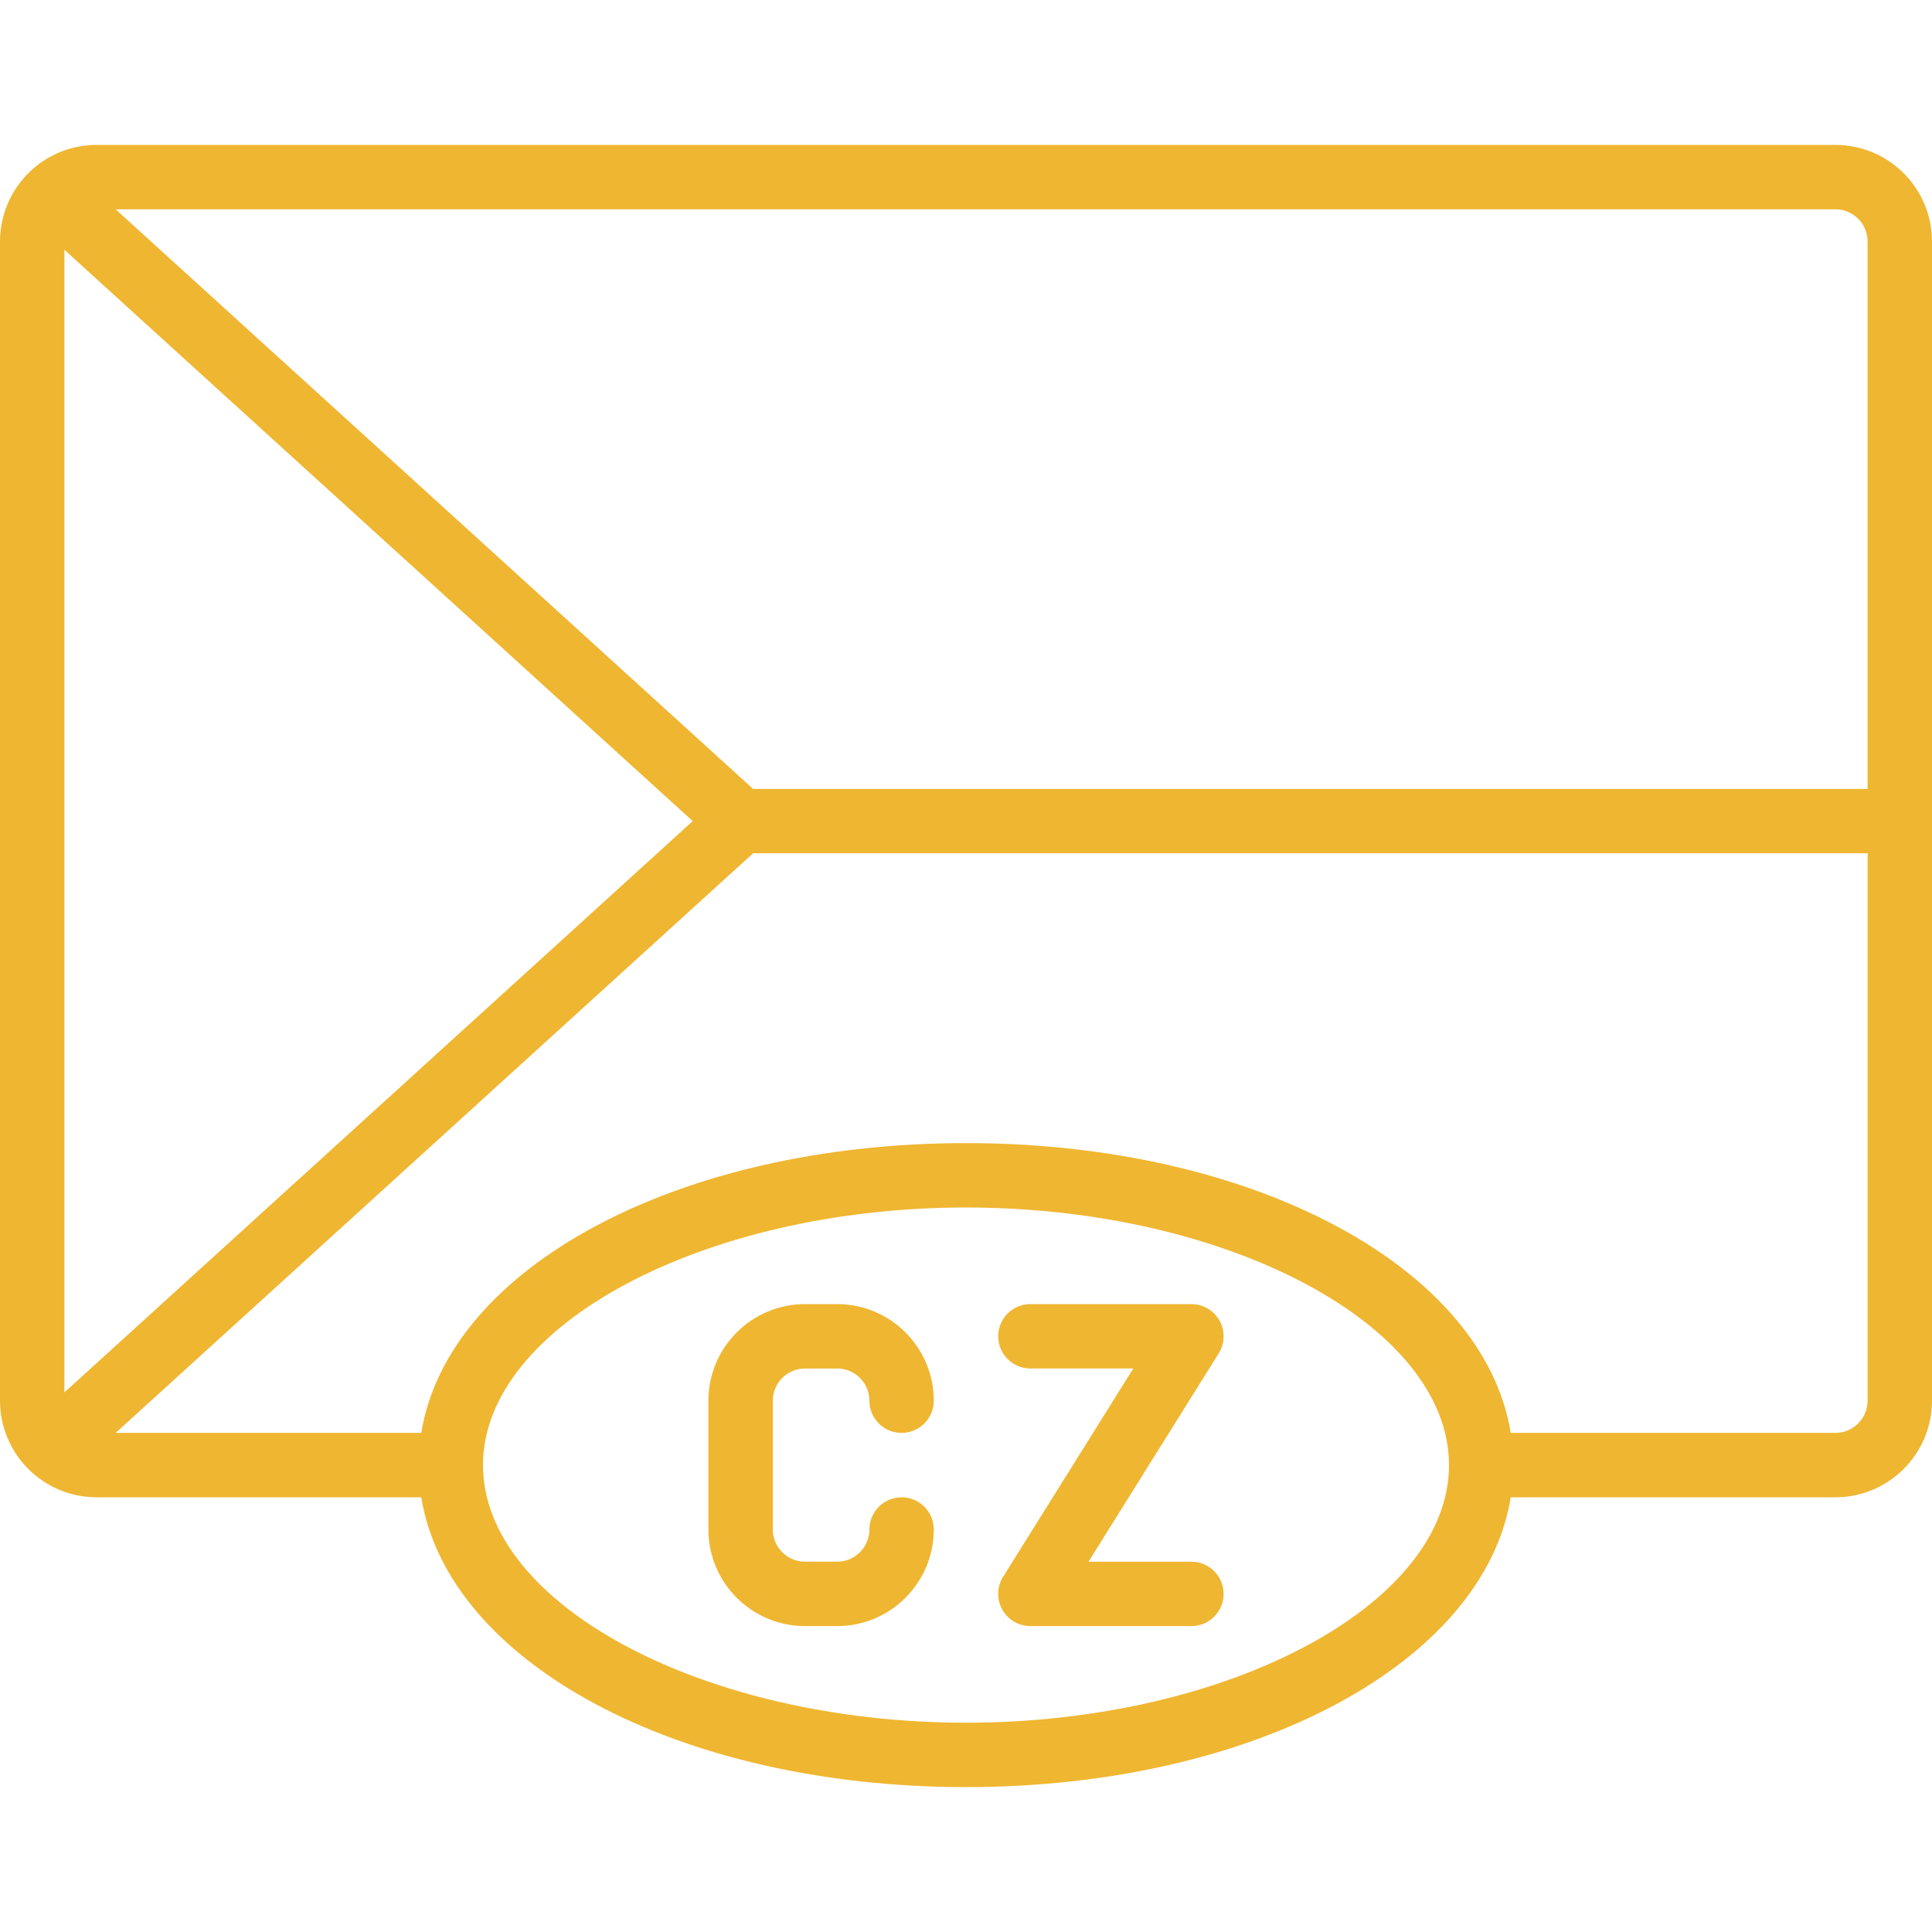
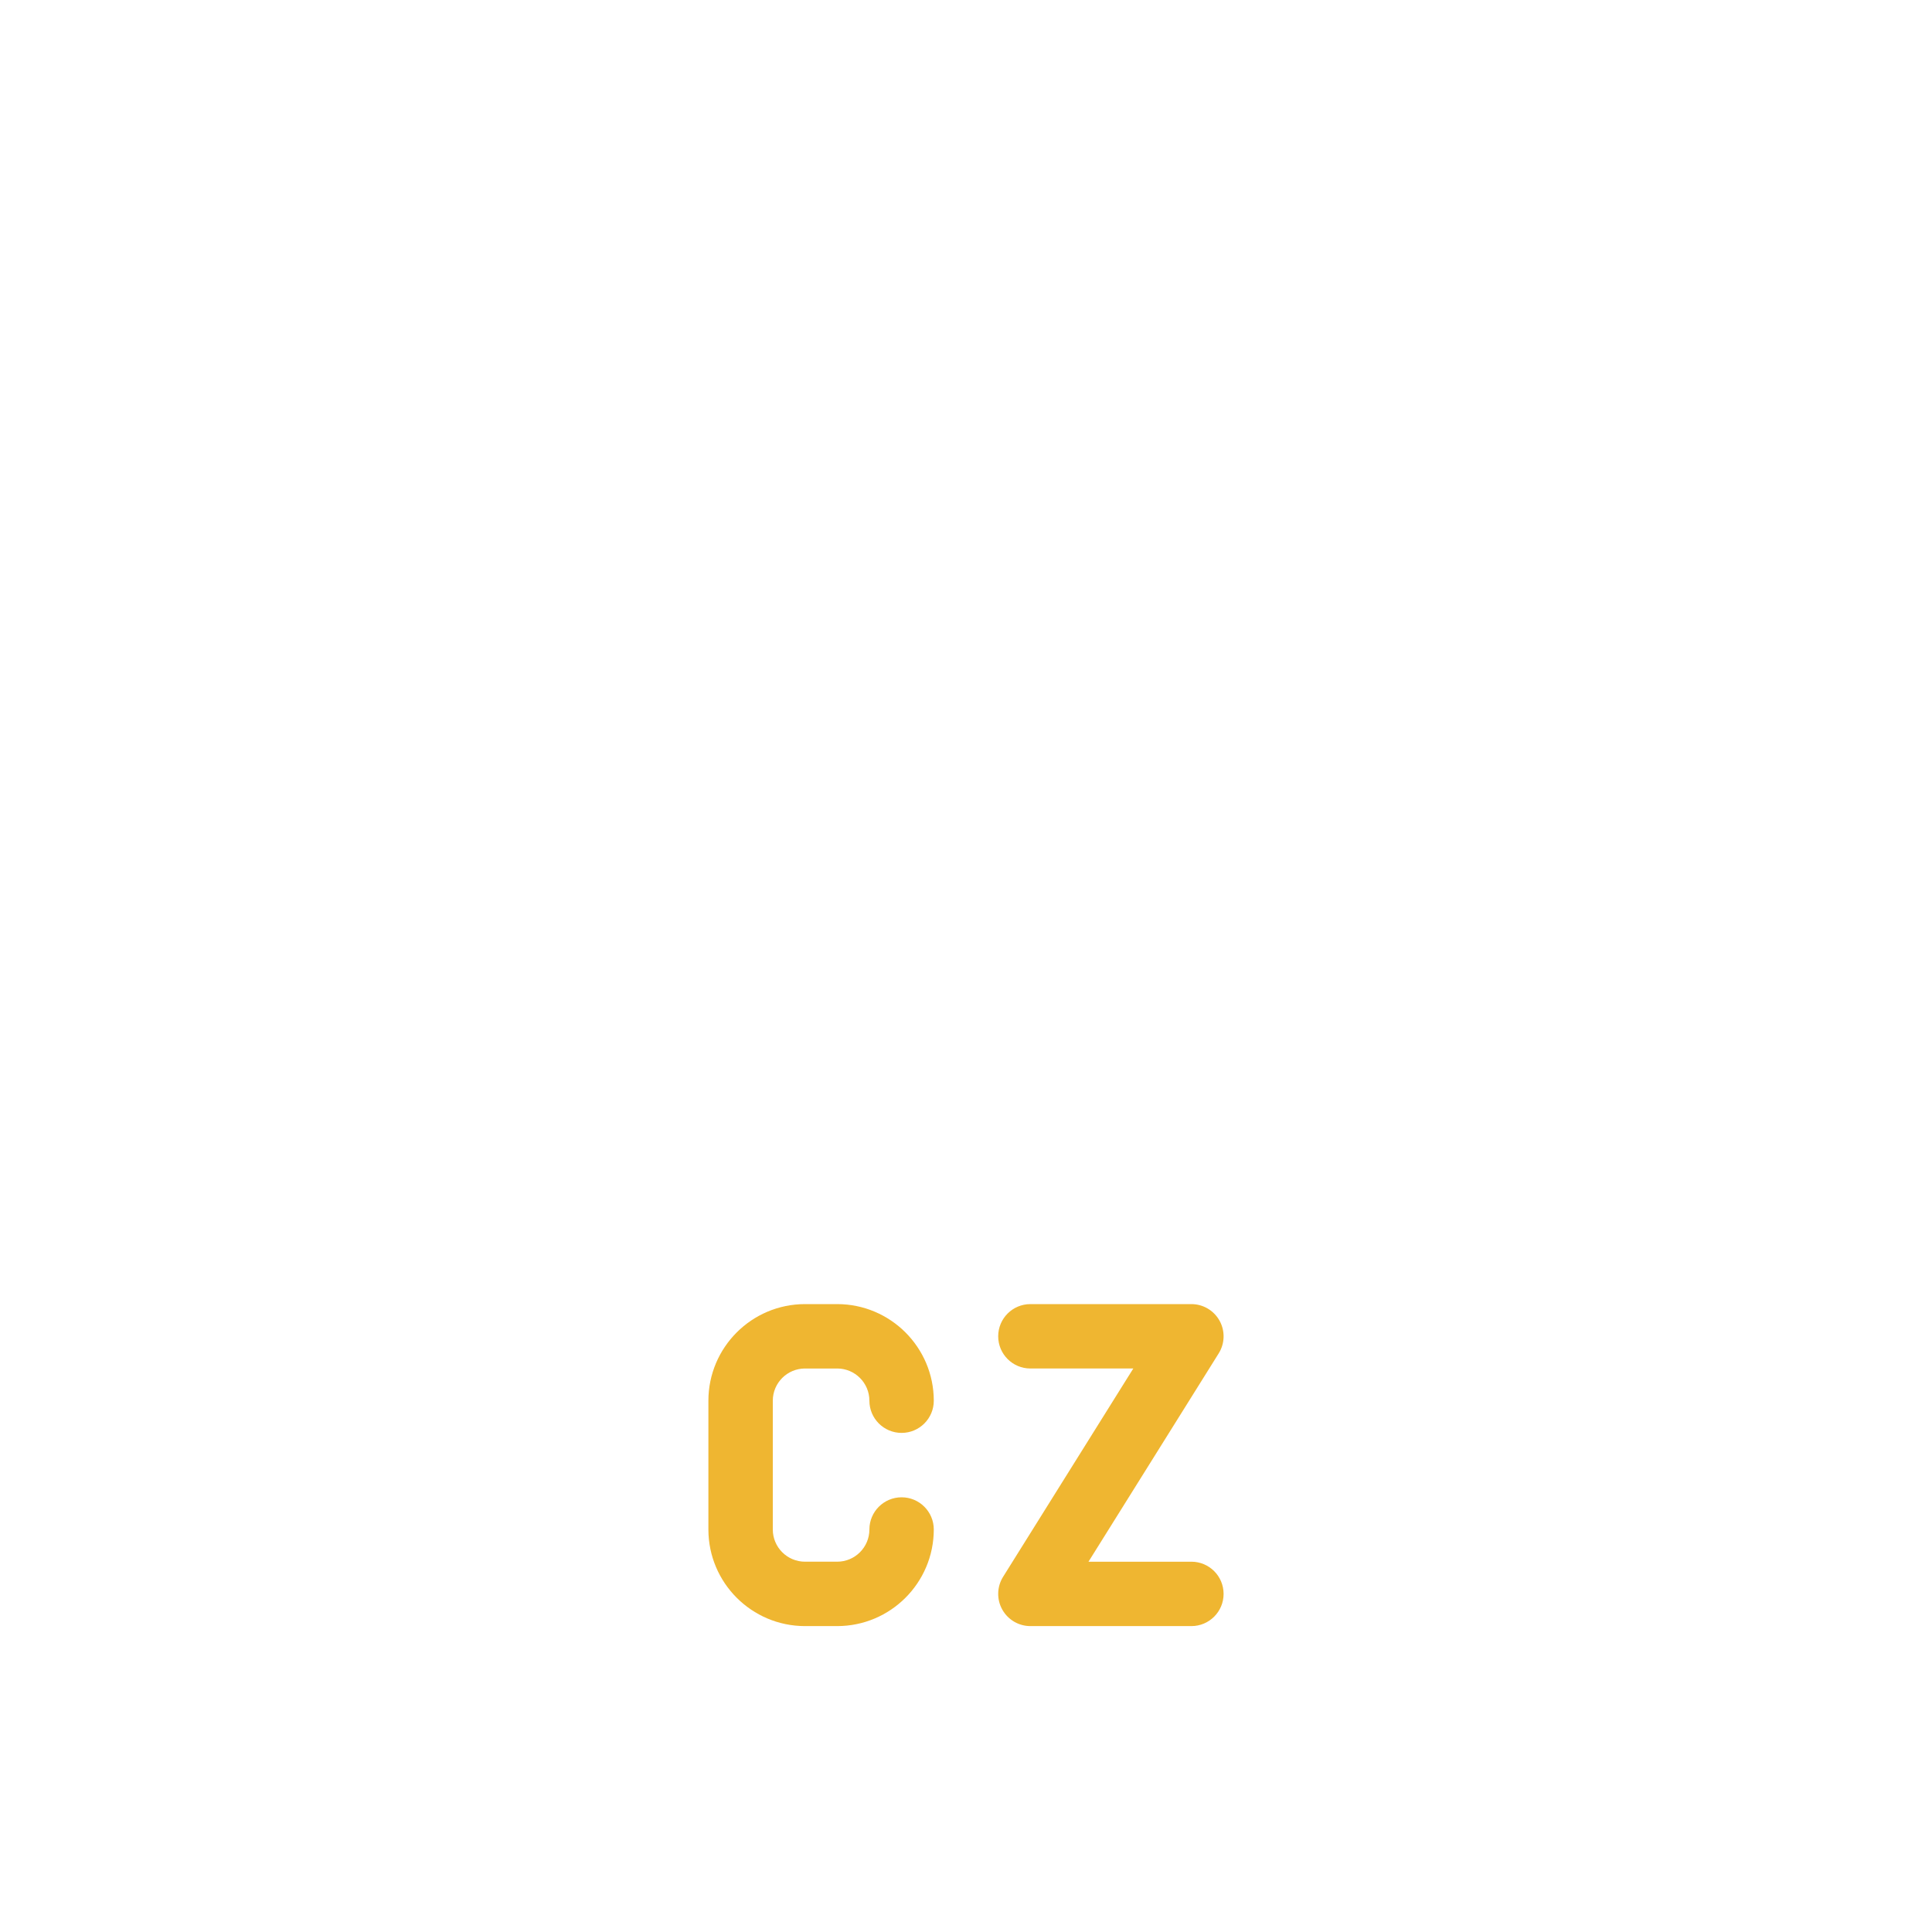
<svg xmlns="http://www.w3.org/2000/svg" version="1.1" id="Capa_1" x="0px" y="0px" viewBox="0 0 512 512" style="enable-background:new 0 0 512 512;" xml:space="preserve" width="512px" height="512px">
  <g>
    <g>
      <g>
        <path d="M213.333,362.667h8.533c4.711,0.005,8.529,3.822,8.533,8.533c0,4.713,3.82,8.533,8.533,8.533s8.533-3.82,8.533-8.533     c-0.015-14.132-11.468-25.585-25.6-25.6h-8.533c-14.132,0.015-25.585,11.468-25.6,25.6v34.133     c0.015,14.132,11.468,25.585,25.6,25.6h8.533c14.132-0.015,25.585-11.468,25.6-25.6c0-4.713-3.82-8.533-8.533-8.533     s-8.533,3.821-8.533,8.533c-0.005,4.711-3.822,8.529-8.533,8.533h-8.533c-4.711-0.005-8.529-3.823-8.533-8.533V371.2     C204.805,366.489,208.622,362.671,213.333,362.667z" fill="#efb631" />
-         <path d="M486.4,38.4H25.6C11.468,38.415,0.015,49.868,0,64v307.2c0.015,14.132,11.468,25.585,25.6,25.6h86.043     c7.065,43.697,67.917,76.8,144.357,76.8s137.293-33.103,144.357-76.8H486.4c14.132-0.015,25.585-11.468,25.6-25.6V64     C511.985,49.868,500.532,38.415,486.4,38.4z M17.067,369.007V66.193L183.579,217.6L17.067,369.007z M256,456.533     c-69.383,0-128-31.258-128-68.267S186.617,320,256,320s128,31.258,128,68.267S325.383,456.533,256,456.533z M494.933,371.2     c-0.003,4.712-3.822,8.53-8.533,8.533h-86.043c-7.064-43.697-67.917-76.8-144.357-76.8s-137.293,33.103-144.357,76.8H30.647     l168.924-153.6h295.363V371.2z M494.933,209.067H199.57L30.647,55.467H486.4c4.712,0.003,8.53,3.822,8.533,8.533V209.067z" fill="#efb631" />
        <path d="M315.733,413.867h-27.271l34.508-55.208c1.642-2.631,1.728-5.946,0.224-8.659c-1.504-2.713-4.36-4.397-7.462-4.399     h-42.667c-4.713,0-8.533,3.82-8.533,8.533s3.821,8.533,8.533,8.533h27.271l-34.508,55.208c-1.642,2.631-1.728,5.946-0.225,8.659     c1.504,2.713,4.36,4.397,7.462,4.399h42.667c4.713,0,8.533-3.82,8.533-8.533S320.446,413.867,315.733,413.867z" fill="#efb631" />
      </g>
    </g>
  </g>
  <g>
</g>
  <g>
</g>
  <g>
</g>
  <g>
</g>
  <g>
</g>
  <g>
</g>
  <g>
</g>
  <g>
</g>
  <g>
</g>
  <g>
</g>
  <g>
</g>
  <g>
</g>
  <g>
</g>
  <g>
</g>
  <g>
</g>
</svg>